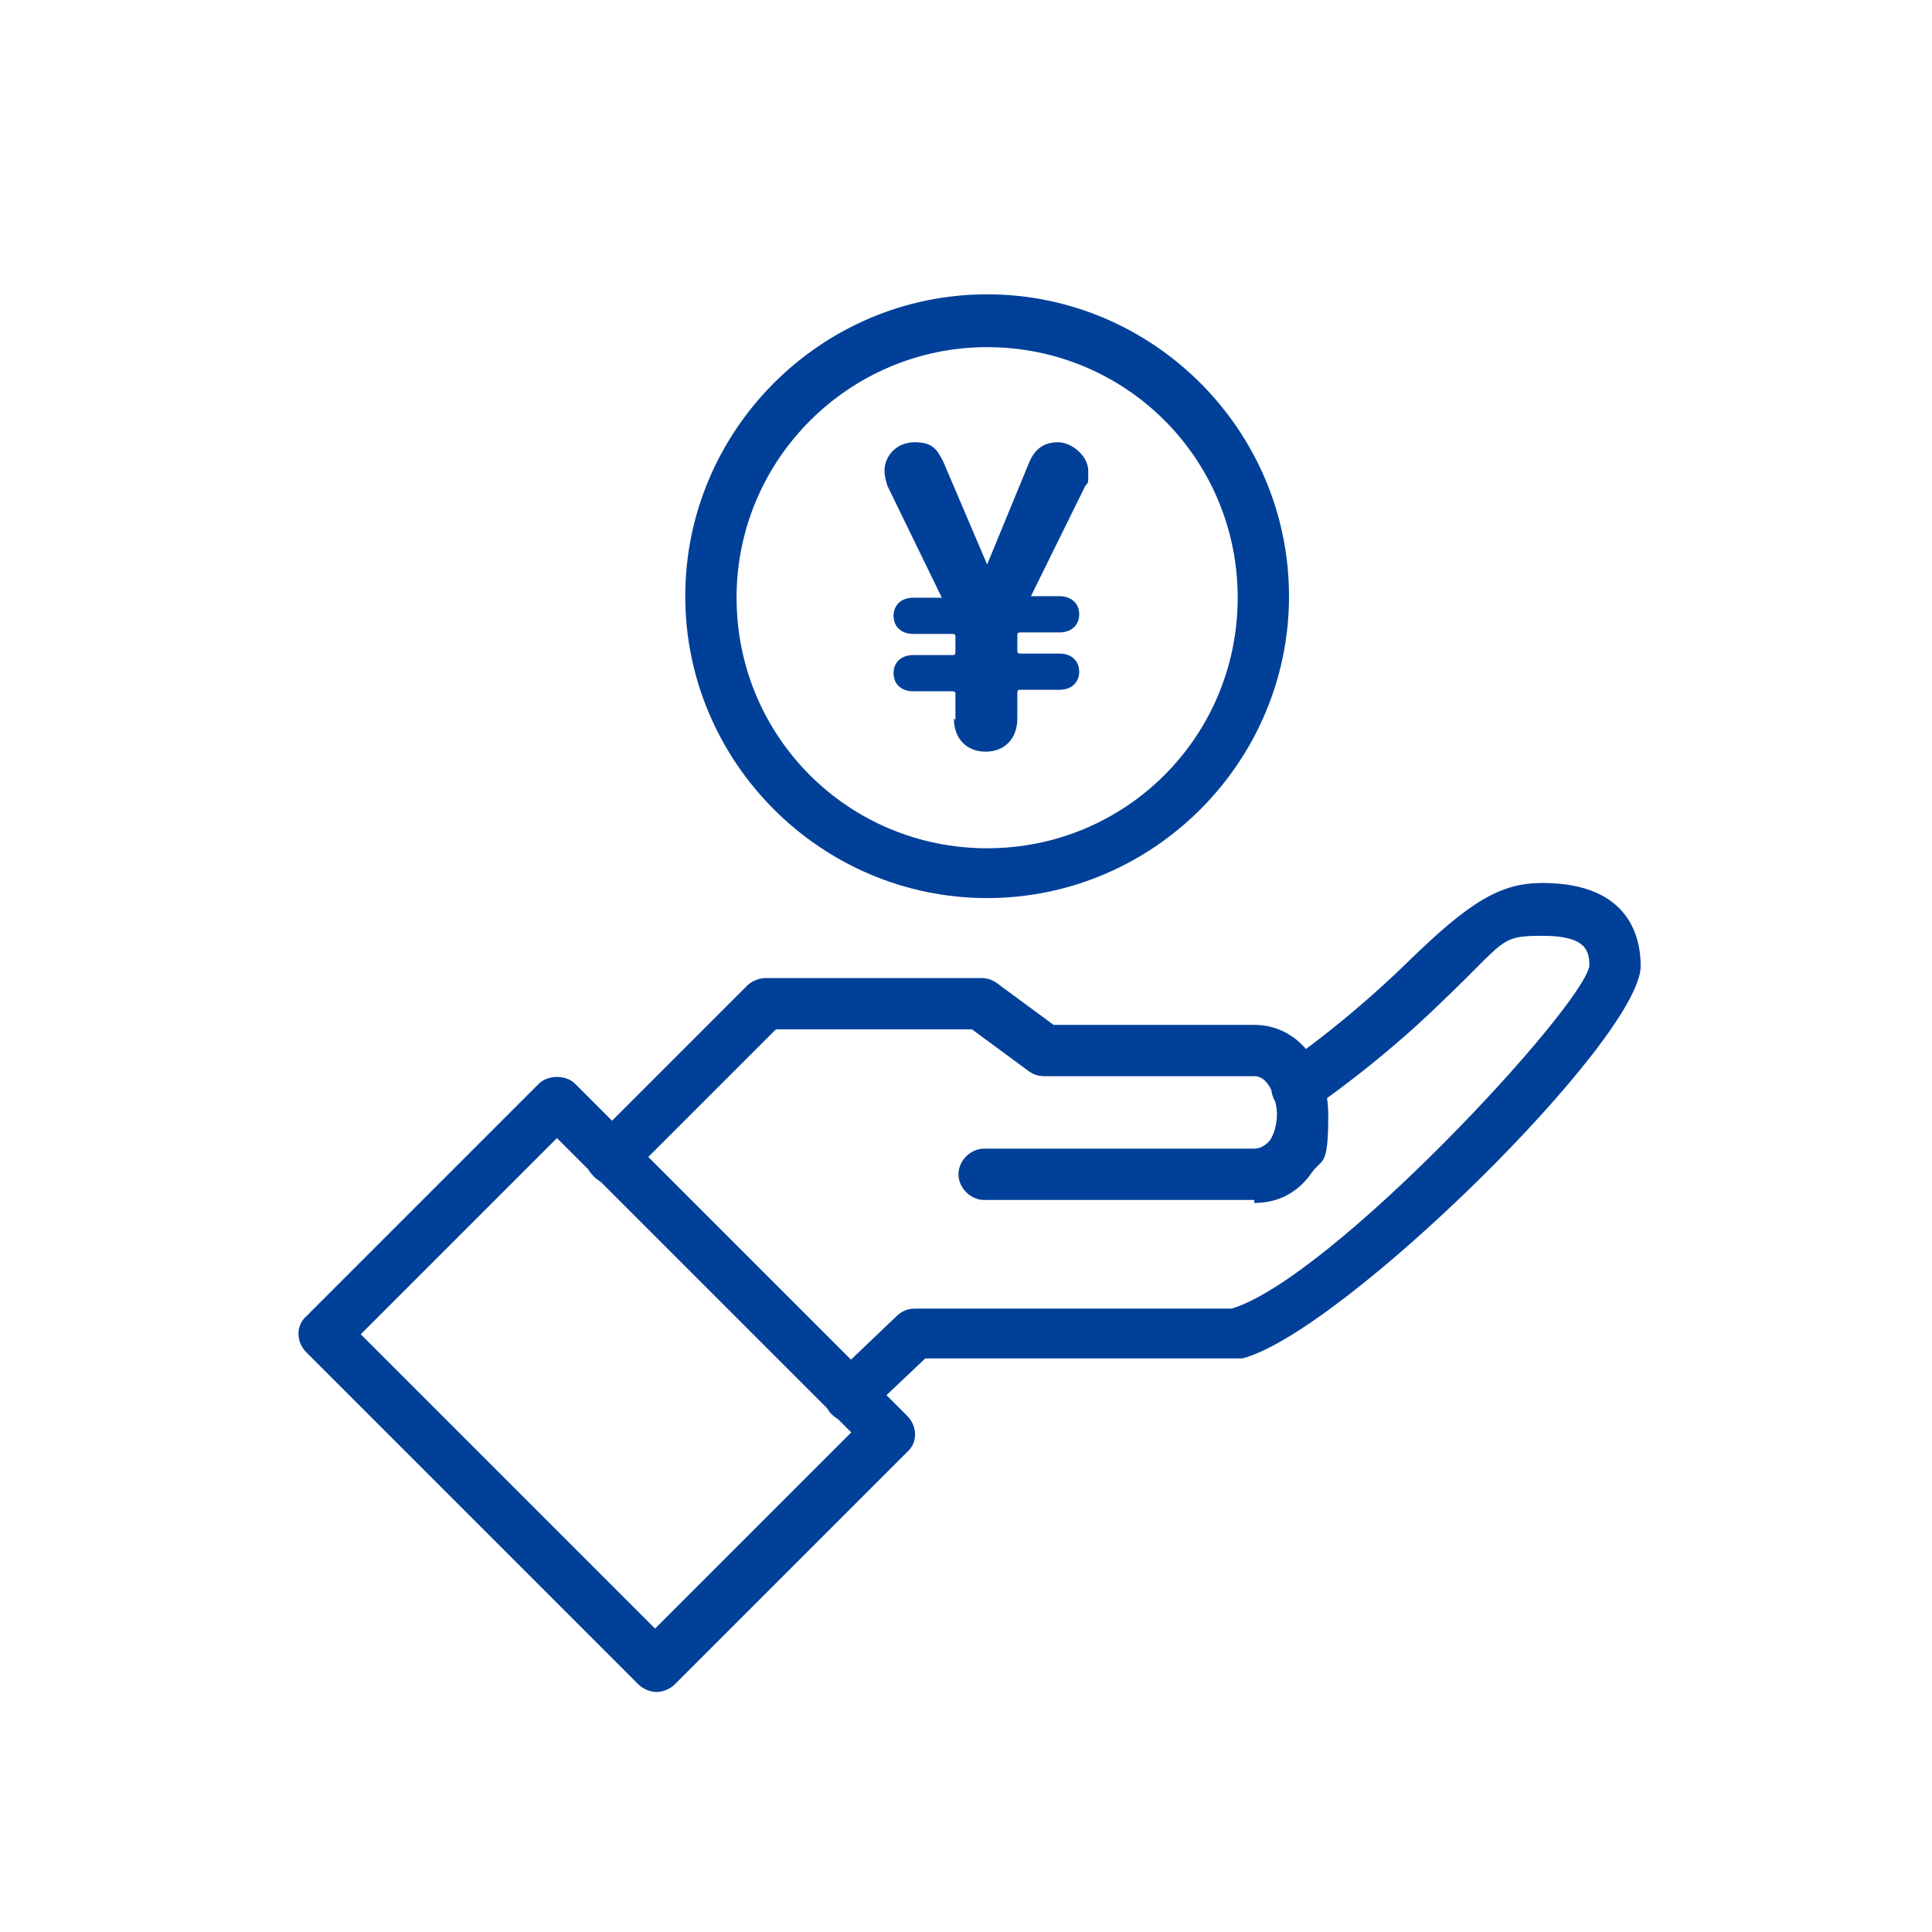
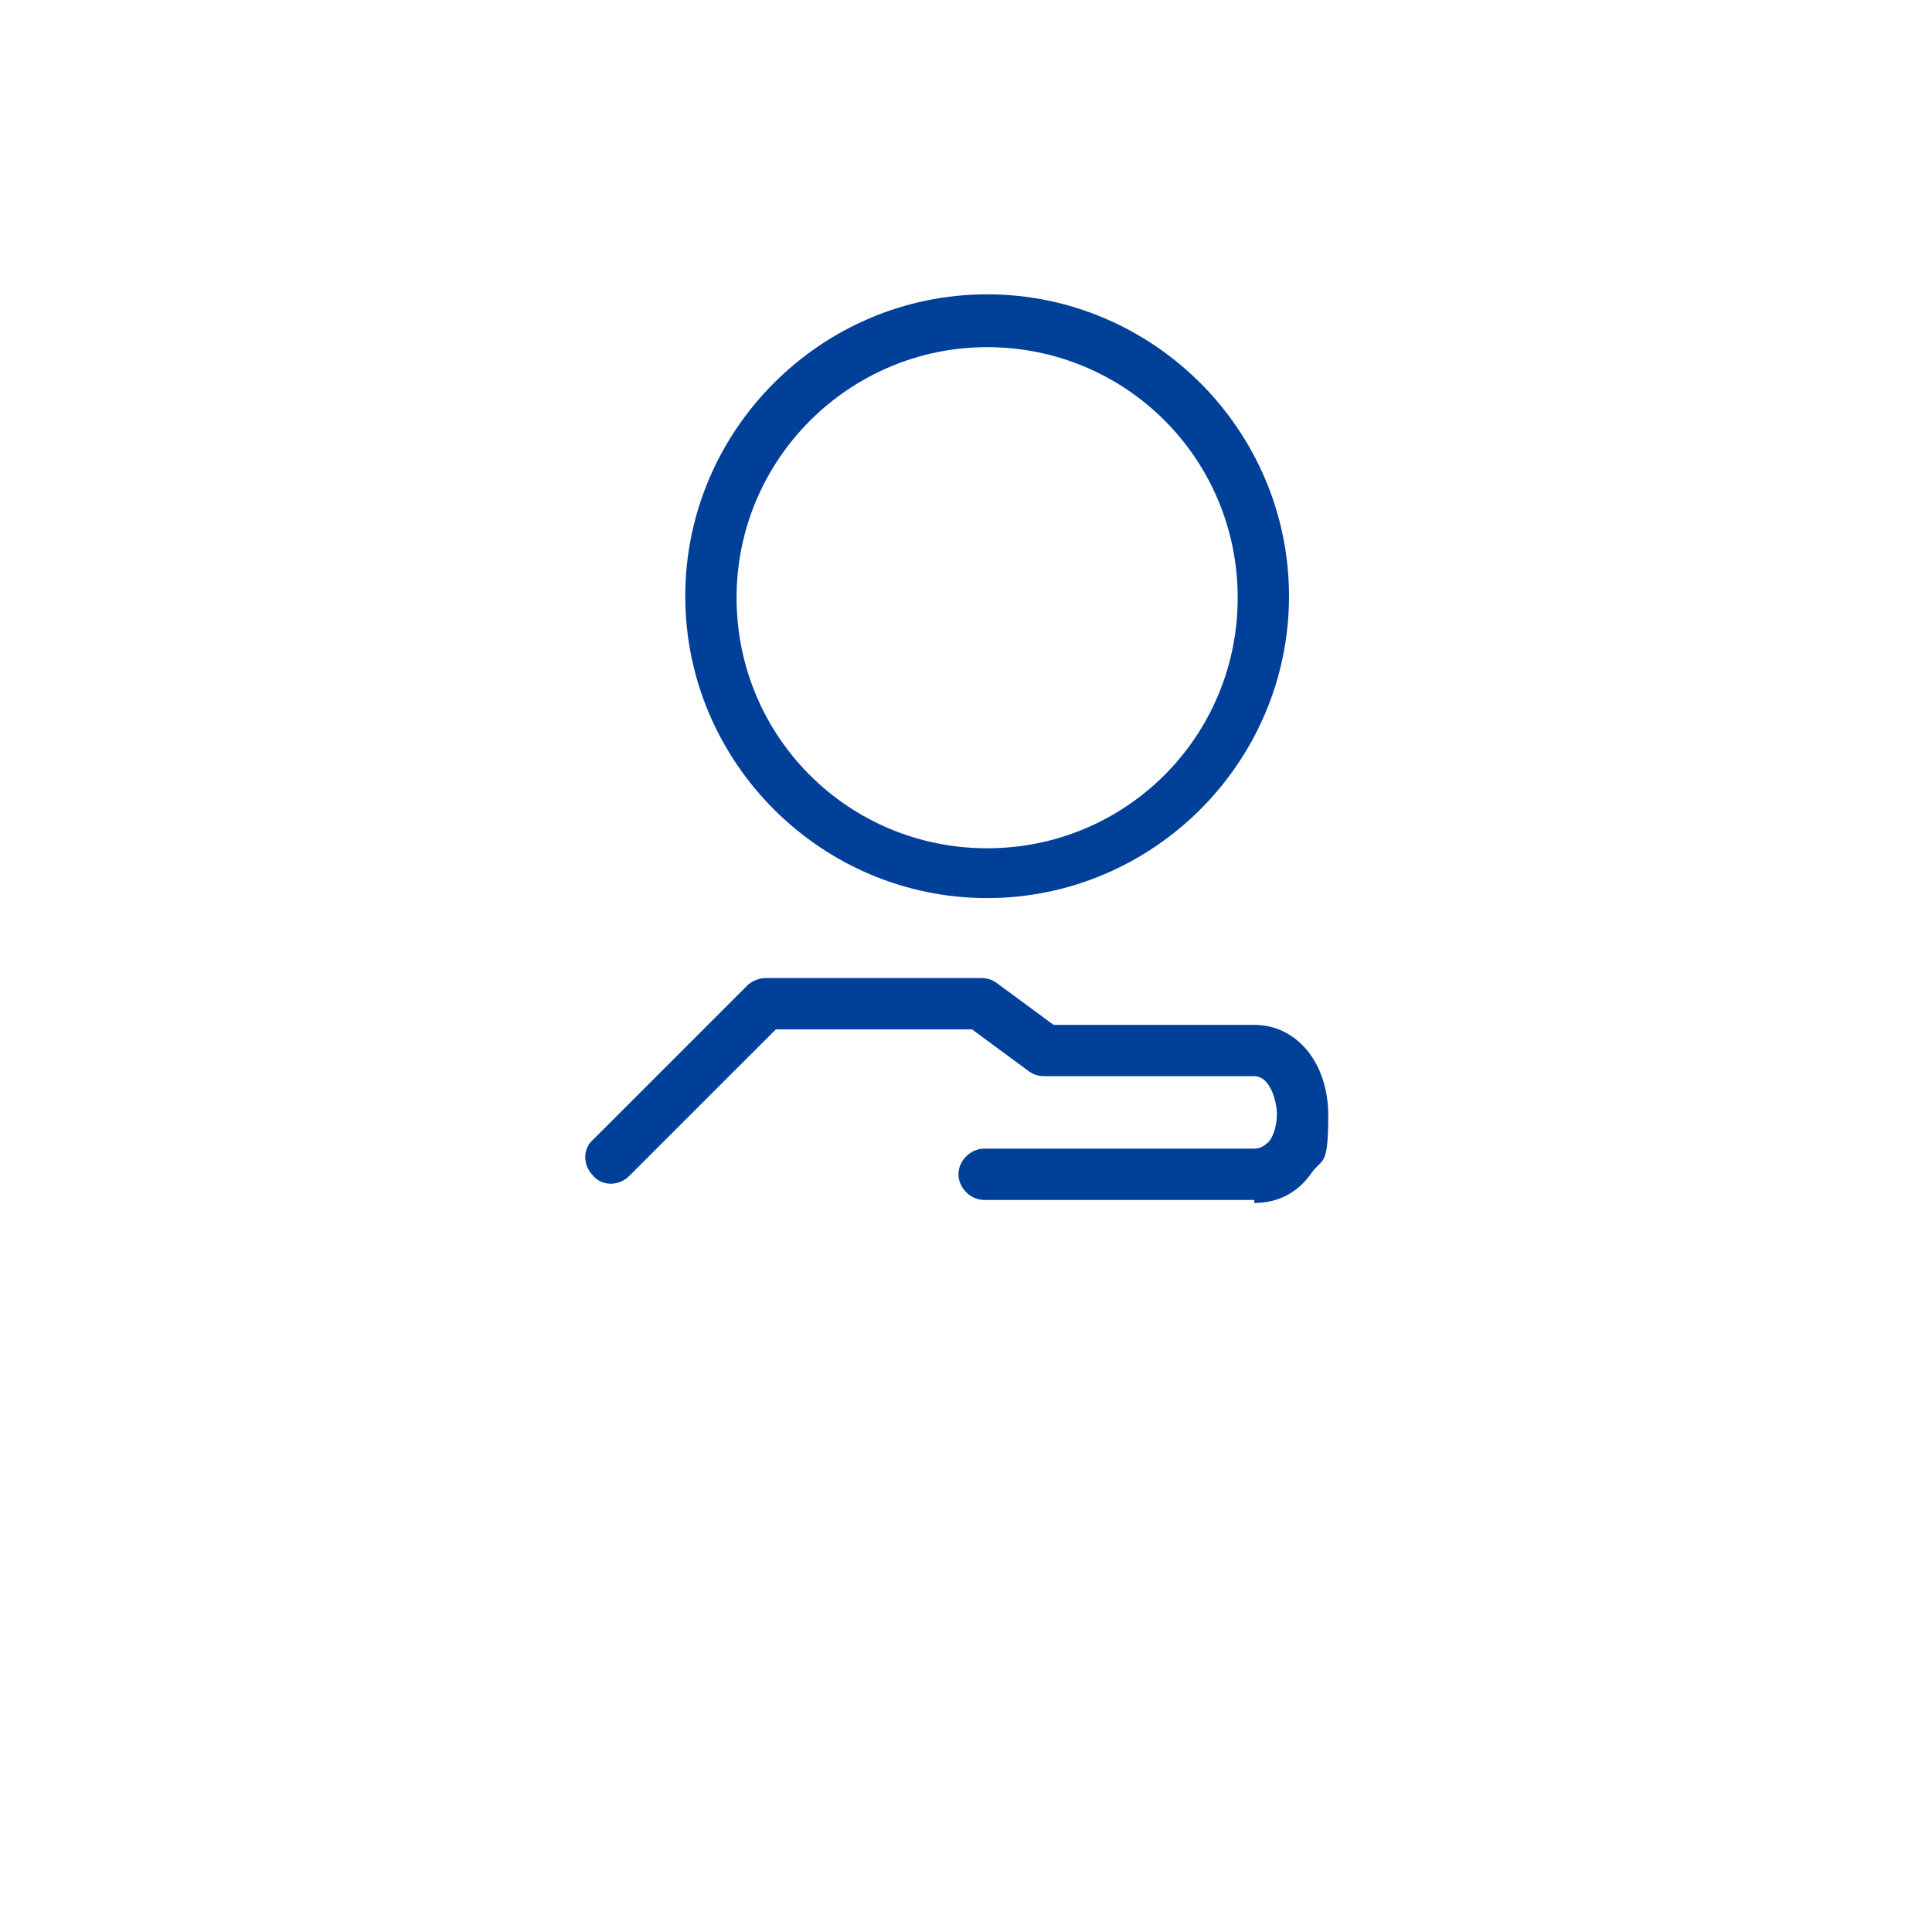
<svg xmlns="http://www.w3.org/2000/svg" id="_レイヤー_1" data-name=" レイヤー 1" version="1.1" viewBox="0 0 128 128">
  <defs>
    <style>
      .cls-1 {
        fill: #004098;
        stroke-width: 0px;
      }
    </style>
  </defs>
  <g>
-     <path class="cls-1" d="M43.5,112.1c-.4,0-.9-.2-1.2-.5l-22-22c-.7-.7-.7-1.8,0-2.4l15.4-15.4c.6-.6,1.8-.6,2.4,0l22,22c.7.7.7,1.8,0,2.4l-15.4,15.4c-.3.3-.8.5-1.2.5ZM23.9,88.4l19.5,19.5,13-13-19.5-19.5-13,13Z" />
    <path class="cls-1" d="M83.1,79.5h-17.9c-.9,0-1.7-.8-1.7-1.7s.8-1.7,1.7-1.7h17.9c.4,0,.7-.2,1-.5.3-.4.5-1.1.5-1.8s-.4-2.5-1.5-2.5h-13.9c-.4,0-.7-.1-1-.3l-3.8-2.8h-13l-9.7,9.7c-.7.7-1.8.7-2.4,0-.7-.7-.7-1.8,0-2.4l10.2-10.2c.3-.3.8-.5,1.2-.5h14.3c.4,0,.7.1,1,.3l3.8,2.8h13.3c2.8,0,4.9,2.5,4.9,6s-.4,2.8-1.1,3.8c-.9,1.3-2.2,2-3.8,2Z" />
-     <path class="cls-1" d="M56.3,94.2c-.5,0-.9-.2-1.2-.5-.7-.7-.6-1.8,0-2.4l4.3-4.1c.3-.3.7-.5,1.2-.5h21c6.6-2,23.2-19.9,23.7-22.7,0-1-.2-2-3.1-2s-2.4.3-6.6,4.3c-4.4,4.3-8.5,7-8.7,7.2-.8.5-1.9.3-2.4-.5-.5-.8-.3-1.9.5-2.4,0,0,4-2.7,8.2-6.8,4.2-4.1,6.2-5.3,9-5.3,5.9,0,6.5,3.8,6.5,5.5,0,4.8-19.8,24.3-26.4,26-.1,0-.3,0-.4,0h-20.6l-3.8,3.6c-.3.3-.8.5-1.2.5Z" />
  </g>
  <path class="cls-1" d="M65.4,59.5c-11,0-20-9-20-20s9-20,20-20,20,9,20,20-9,20-20,20ZM65.4,23c-9.1,0-16.6,7.4-16.6,16.6s7.4,16.6,16.6,16.6,16.6-7.4,16.6-16.6-7.4-16.6-16.6-16.6Z" />
-   <path class="cls-1" d="M63.3,47.7v-1.7c0-.1,0-.2-.2-.2h-2.6c-.8,0-1.3-.5-1.3-1.2s.5-1.2,1.3-1.2h2.6c.1,0,.2,0,.2-.2v-1c0-.1,0-.2-.2-.2h-2.6c-.8,0-1.3-.5-1.3-1.2s.5-1.2,1.3-1.2h1.9c0,0-3.6-7.4-3.6-7.4-.1-.3-.2-.7-.2-1,0-1,.8-1.9,2-1.9s1.5.5,1.9,1.3l2.9,6.8h0l2.8-6.8c.4-.9,1-1.3,1.9-1.3s2,.9,2,1.9,0,.7-.2,1l-3.6,7.3h0c0,0,1.9,0,1.9,0,.8,0,1.3.5,1.3,1.2s-.5,1.2-1.3,1.2h-2.6c-.1,0-.2,0-.2.2v1c0,.1,0,.2.2.2h2.6c.8,0,1.3.5,1.3,1.2s-.5,1.2-1.3,1.2h-2.6c-.1,0-.2,0-.2.2v1.7c0,1.4-.9,2.2-2.1,2.2s-2.1-.8-2.1-2.2Z" />
</svg>